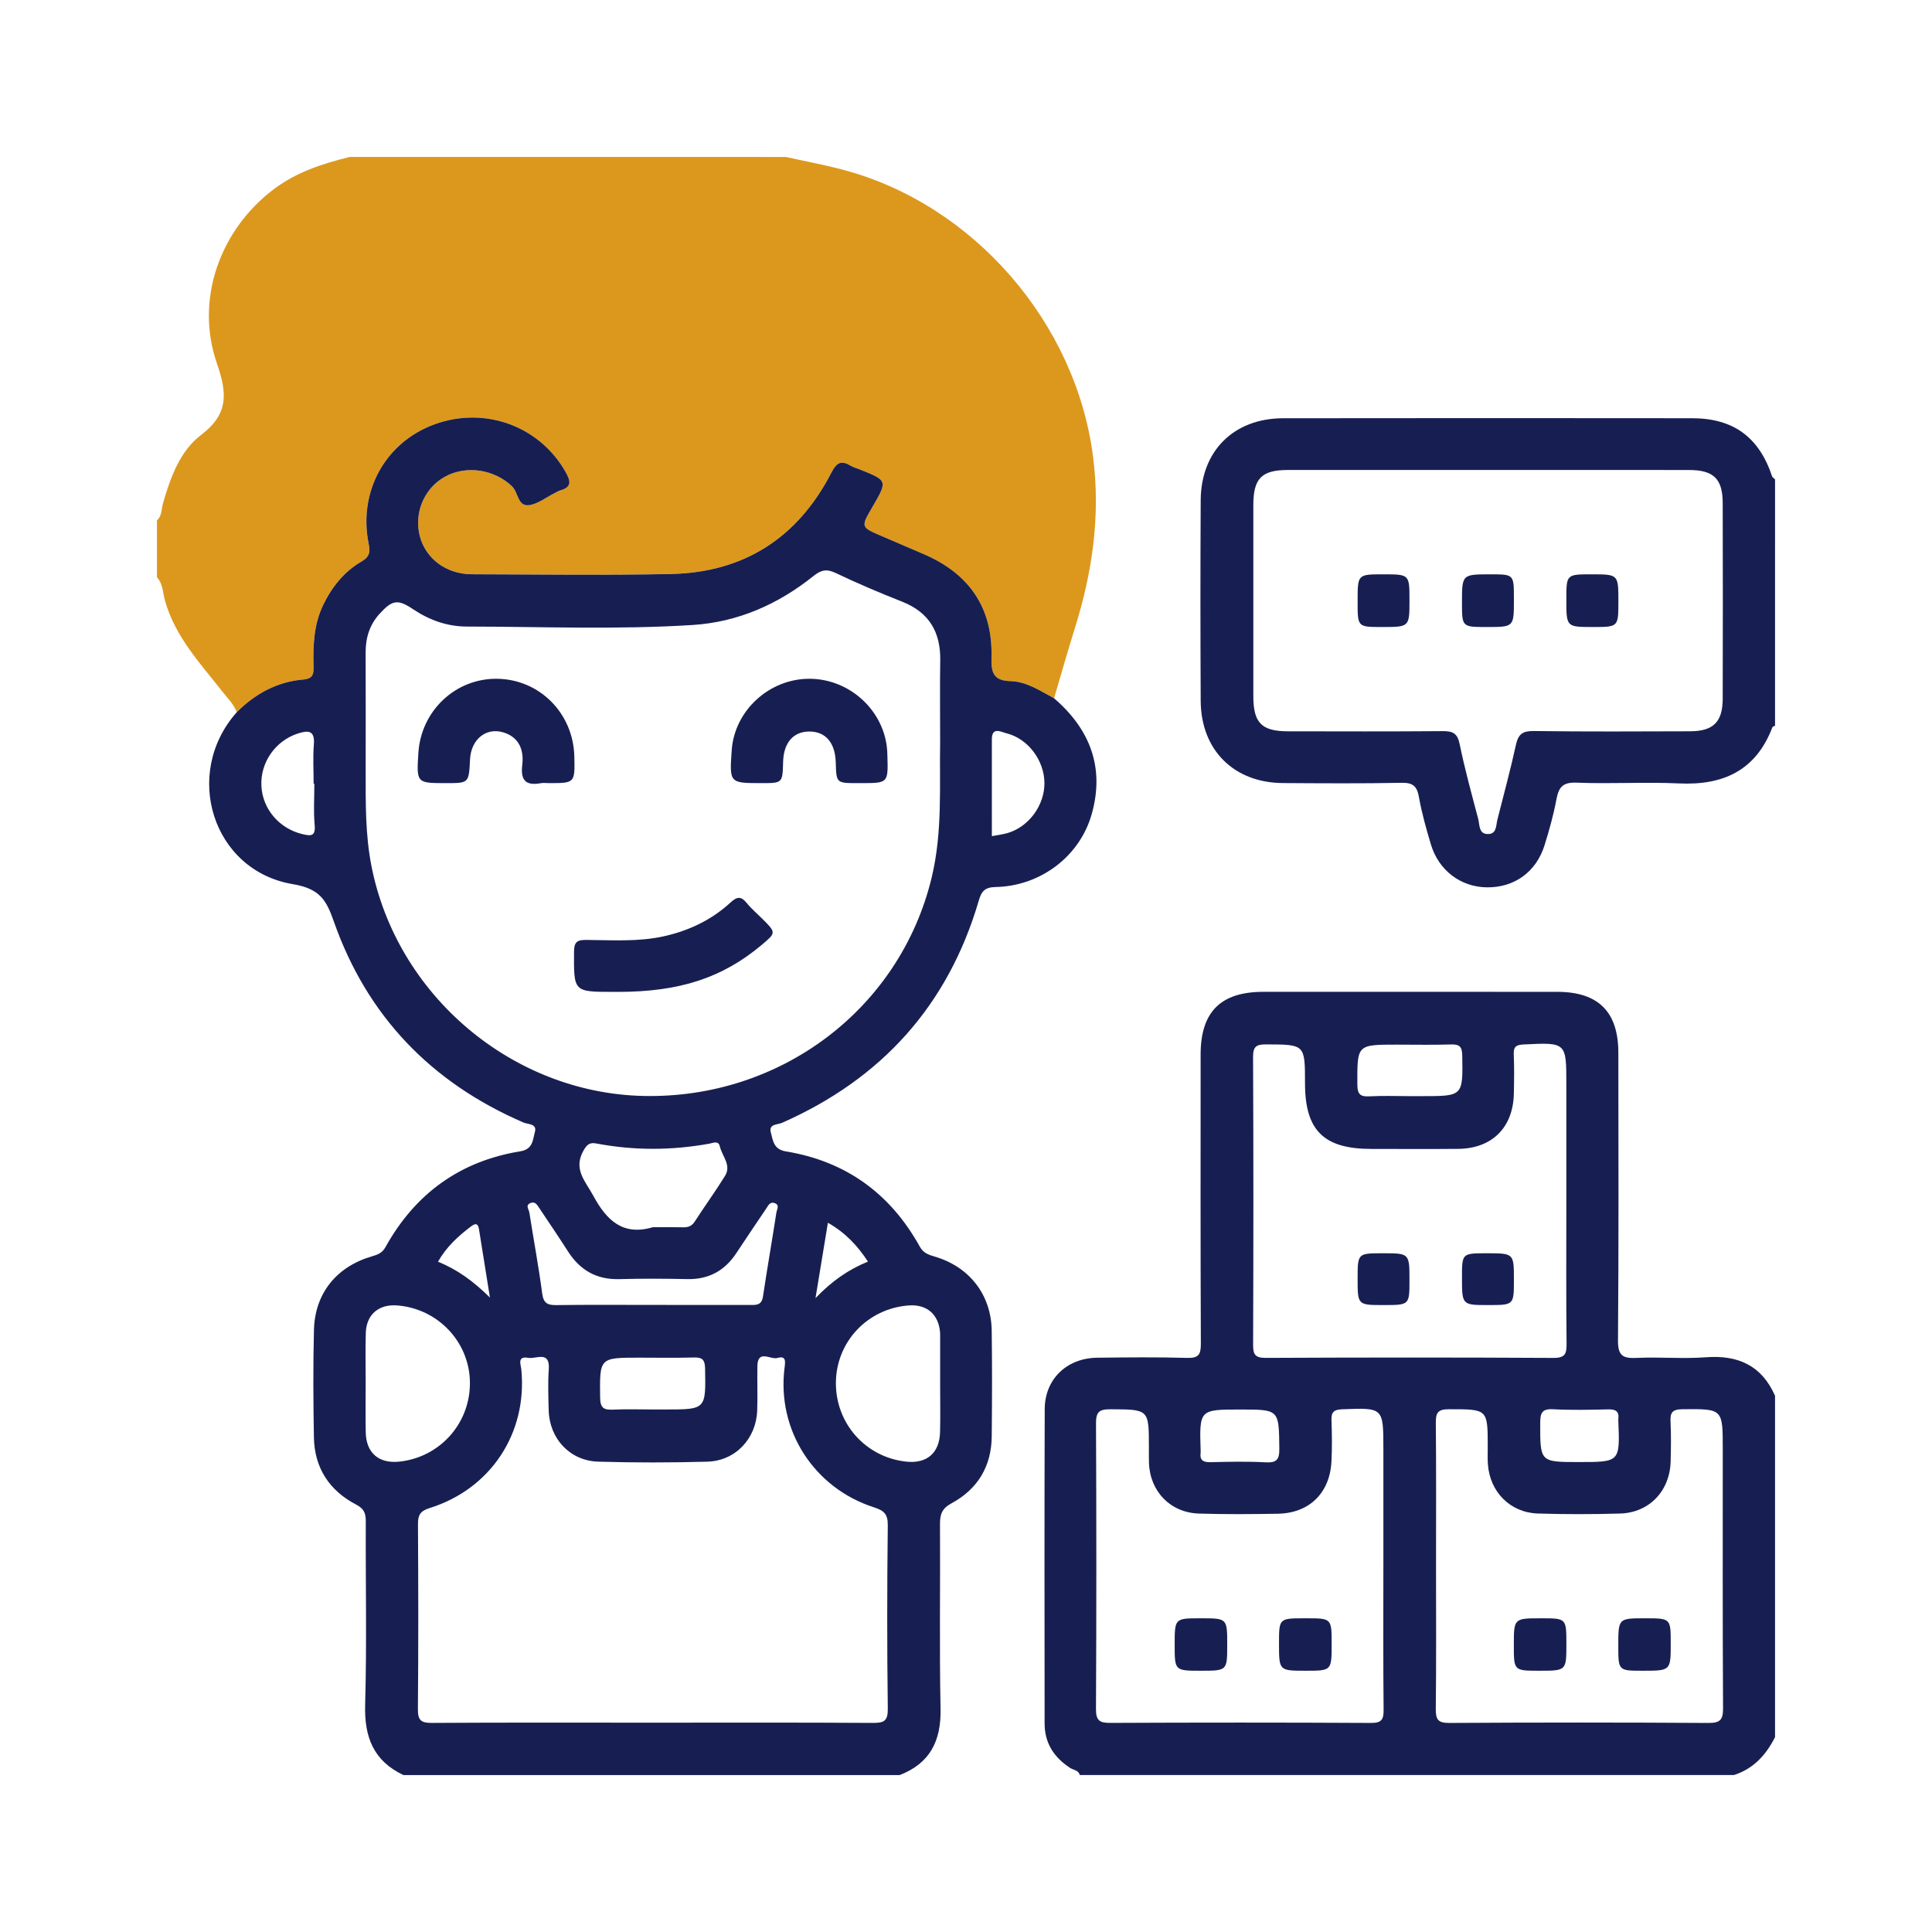
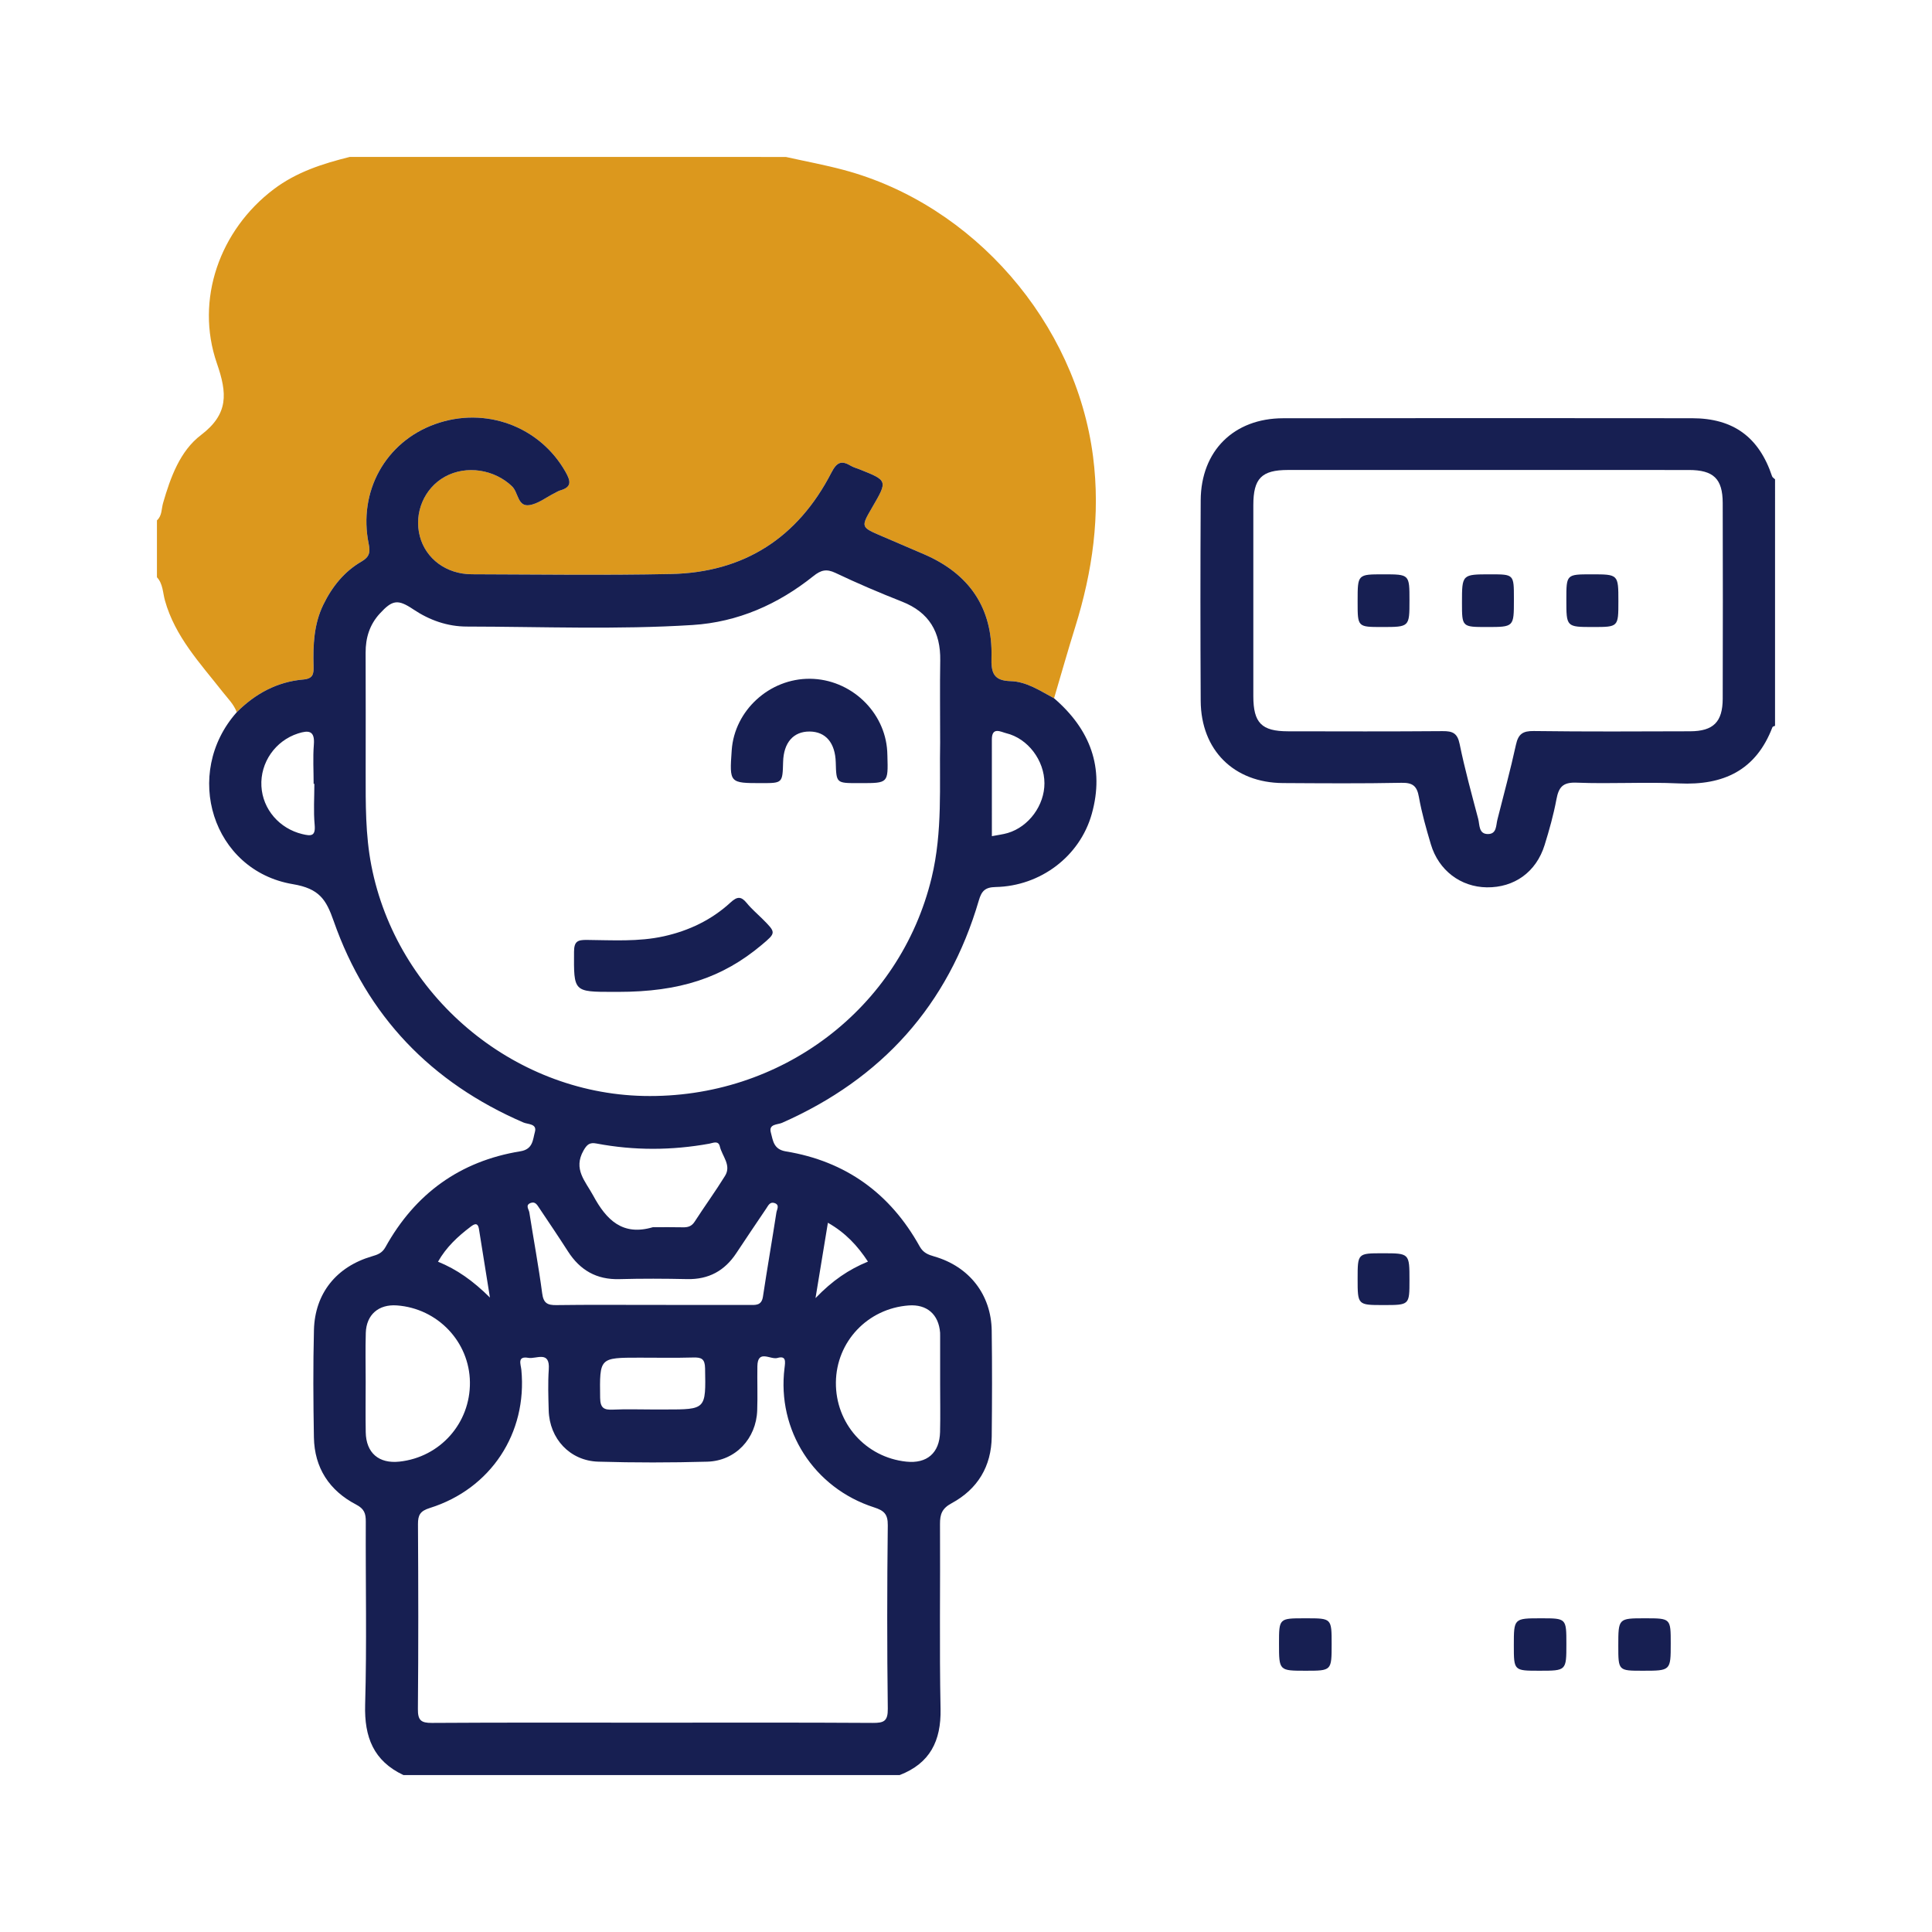
<svg xmlns="http://www.w3.org/2000/svg" version="1.1" id="Capa_1" x="0px" y="0px" width="250px" height="250px" viewBox="0 0 250 250" enable-background="new 0 0 250 250" xml:space="preserve">
  <g>
    <path fill-rule="evenodd" clip-rule="evenodd" fill="#DC981D" d="M101.69,20.31c2.492,0.555,5.007,1.019,7.472,1.677   c16.842,4.496,30.051,19.791,32.277,37.078c0.977,7.591-0.066,14.893-2.32,22.111c-0.951,3.046-1.818,6.118-2.723,9.179   c-1.799-0.954-3.545-2.166-5.637-2.22c-2.195-0.057-2.52-1.093-2.463-3.048c0.186-6.428-2.88-10.86-8.762-13.384   c-1.811-0.777-3.62-1.557-5.432-2.332c-2.728-1.166-2.728-1.165-1.239-3.724c2.014-3.46,2.014-3.46-1.625-4.912   c-0.378-0.151-0.786-0.253-1.131-0.459c-1.224-0.729-1.815-0.502-2.531,0.888c-4.331,8.407-11.293,12.919-20.771,13.11   c-8.58,0.174-17.165,0.058-25.748,0.032c-3.303-0.01-5.962-2-6.731-4.913c-0.794-3.007,0.555-6.217,3.237-7.704   c2.798-1.55,6.434-0.933,8.691,1.236c0.824,0.791,0.72,2.646,2.215,2.439c1.148-0.157,2.2-1.014,3.296-1.559   c0.243-0.121,0.478-0.276,0.735-0.351c1.498-0.432,1.361-1.184,0.693-2.369c-3.335-5.923-10.4-8.55-16.918-6.2   c-6.385,2.301-9.957,8.699-8.564,15.502c0.224,1.097,0.08,1.686-0.936,2.274c-2.234,1.297-3.798,3.249-4.932,5.572   c-1.24,2.54-1.341,5.247-1.268,7.98c0.027,0.994-0.064,1.604-1.339,1.714c-3.379,0.294-6.214,1.836-8.598,4.228   c-0.393-1.041-1.185-1.804-1.851-2.654c-2.882-3.676-6.134-7.11-7.442-11.794c-0.284-1.015-0.249-2.161-1.036-3.01   c0-2.453,0-4.907,0-7.36c0.67-0.601,0.574-1.489,0.792-2.243c0.96-3.325,2.195-6.739,4.899-8.794   c3.614-2.746,3.404-5.42,2.068-9.277c-2.859-8.25,0.38-17.269,7.354-22.537c2.948-2.227,6.333-3.308,9.833-4.178   C64.067,20.31,82.879,20.31,101.69,20.31z" />
    <path fill-rule="evenodd" clip-rule="evenodd" fill="#171F52" d="M30.639,92.158c2.384-2.392,5.218-3.934,8.598-4.228   c1.275-0.11,1.366-0.72,1.339-1.714c-0.074-2.733,0.027-5.44,1.268-7.98c1.134-2.323,2.698-4.275,4.932-5.572   c1.015-0.589,1.16-1.178,0.936-2.274c-1.392-6.803,2.179-13.201,8.564-15.502c6.518-2.35,13.583,0.277,16.918,6.2   c0.667,1.186,0.805,1.938-0.693,2.369c-0.257,0.074-0.492,0.229-0.735,0.351c-1.096,0.545-2.147,1.401-3.296,1.559   c-1.495,0.206-1.391-1.648-2.215-2.439c-2.258-2.169-5.894-2.786-8.691-1.236c-2.682,1.487-4.031,4.697-3.237,7.704   c0.77,2.913,3.429,4.903,6.731,4.913c8.583,0.025,17.168,0.142,25.748-0.032c9.479-0.191,16.441-4.703,20.771-13.11   c0.716-1.39,1.308-1.617,2.531-0.888c0.345,0.206,0.753,0.308,1.131,0.459c3.638,1.452,3.638,1.452,1.625,4.912   c-1.489,2.559-1.488,2.558,1.239,3.724c1.812,0.775,3.621,1.555,5.432,2.332c5.881,2.523,8.947,6.956,8.762,13.384   c-0.057,1.955,0.268,2.991,2.463,3.048c2.092,0.054,3.838,1.266,5.637,2.22c4.648,4.002,6.566,8.948,4.879,14.961   c-1.541,5.498-6.639,9.344-12.447,9.462c-1.355,0.027-1.813,0.515-2.166,1.725c-3.971,13.581-12.566,23.09-25.47,28.79   c-0.58,0.256-1.754,0.129-1.447,1.25c0.28,1.021,0.333,2.182,1.947,2.445c7.745,1.268,13.513,5.447,17.313,12.297   c0.463,0.836,1.108,1.072,1.905,1.303c4.511,1.305,7.351,4.93,7.416,9.596c0.063,4.566,0.049,9.133,0.002,13.699   c-0.037,3.871-1.83,6.818-5.197,8.637c-1.247,0.674-1.503,1.426-1.496,2.695c0.049,7.973-0.088,15.949,0.071,23.92   c0.083,4.143-1.369,7.039-5.294,8.557c-21.401,0-42.803,0-64.204,0c-3.872-1.826-5.079-4.914-4.96-9.096   c0.225-7.896,0.049-15.805,0.084-23.707c0.005-1.049-0.197-1.652-1.251-2.201c-3.465-1.807-5.392-4.746-5.462-8.693   c-0.083-4.633-0.112-9.27,0.005-13.898c0.12-4.752,2.923-8.191,7.496-9.529c0.718-0.211,1.319-0.402,1.756-1.189   c3.833-6.91,9.643-11.137,17.466-12.406c1.642-0.268,1.596-1.512,1.874-2.5c0.304-1.086-0.909-0.975-1.48-1.223   c-11.942-5.158-20.254-13.783-24.557-26.065c-0.973-2.778-1.845-4.202-5.287-4.778C27.479,112.66,23.584,100.099,30.639,92.158z    M121.654,96.059c0-3.914-0.043-7.254,0.012-10.592c0.06-3.678-1.439-6.237-4.946-7.617c-2.906-1.144-5.785-2.371-8.604-3.712   c-1.169-0.557-1.882-0.377-2.861,0.406c-4.569,3.655-9.769,5.959-15.636,6.331c-9.731,0.616-19.481,0.217-29.223,0.202   c-2.489-0.003-4.81-0.817-6.902-2.218c-2.009-1.346-2.709-1.254-4.361,0.55c-1.307,1.427-1.83,3.131-1.822,5.052   c0.022,5.18,0.008,10.359,0.006,15.539c-0.001,4.018-0.038,8.021,0.737,12.008c3.256,16.749,18.194,29.432,35.204,29.809   c17.796,0.393,33.205-11.32,37.292-28.233C121.998,107.597,121.543,101.533,121.654,96.059z M84.309,222.913   c9.542,0,19.083-0.031,28.625,0.031c1.446,0.01,1.967-0.225,1.946-1.848c-0.101-7.904-0.095-15.811-0.001-23.715   c0.018-1.463-0.489-1.914-1.78-2.33c-7.795-2.508-12.577-9.996-11.583-18.02c0.104-0.836,0.237-1.648-0.925-1.309   c-0.879,0.256-2.549-1.164-2.586,1.063c-0.032,1.908,0.044,3.818-0.023,5.725c-0.129,3.656-2.815,6.527-6.456,6.631   c-4.699,0.131-9.407,0.135-14.105-0.002c-3.67-0.105-6.322-2.971-6.42-6.635c-0.047-1.771-0.111-3.551,0.011-5.314   c0.17-2.471-1.633-1.305-2.637-1.484c-1.492-0.268-0.979,0.846-0.911,1.559c0.781,8.16-3.942,15.391-11.839,17.867   c-1.245,0.391-1.545,0.896-1.539,2.098c0.047,7.973,0.062,15.947-0.01,23.92c-0.013,1.447,0.394,1.805,1.815,1.795   C65.362,222.882,74.836,222.913,84.309,222.913z M121.654,179.185c0-2.107,0-4.217,0-6.324c0-0.137,0.005-0.273-0.005-0.408   c-0.182-2.379-1.712-3.705-4.07-3.529c-5.306,0.396-9.361,4.686-9.414,9.957c-0.053,5.305,3.848,9.697,9.109,10.254   c2.667,0.283,4.3-1.115,4.37-3.828C121.695,183.267,121.653,181.226,121.654,179.185z M47.318,178.8   c0,2.176-0.031,4.354,0.008,6.529c0.048,2.684,1.698,4.094,4.369,3.803c5.262-0.572,9.173-4.982,9.113-10.271   c-0.059-5.232-4.178-9.561-9.459-9.941c-2.352-0.168-3.943,1.193-4.016,3.555C47.269,174.581,47.32,176.69,47.318,178.8z    M84.461,168.856c4.158,0,8.315-0.006,12.472,0.006c0.833,0.002,1.613,0.111,1.793-1.08c0.548-3.633,1.18-7.254,1.74-10.885   c0.061-0.391,0.466-0.98-0.237-1.221c-0.6-0.203-0.818,0.32-1.079,0.709c-1.29,1.92-2.593,3.83-3.865,5.762   c-1.506,2.287-3.576,3.426-6.349,3.369c-2.929-0.063-5.863-0.078-8.792,0.004c-2.947,0.082-5.087-1.156-6.648-3.59   c-1.212-1.891-2.47-3.75-3.72-5.615c-0.258-0.385-0.513-0.881-1.114-0.65c-0.726,0.281-0.229,0.82-0.167,1.215   c0.547,3.494,1.201,6.977,1.664,10.482c0.167,1.262,0.67,1.533,1.828,1.518C76.146,168.821,80.304,168.856,84.461,168.856z    M84.474,158.802c1.292,0,2.583-0.021,3.875,0.01c0.655,0.016,1.143-0.115,1.536-0.723c1.288-1.996,2.69-3.916,3.936-5.936   c0.853-1.383-0.383-2.549-0.675-3.809c-0.187-0.805-0.9-0.436-1.365-0.352c-4.867,0.879-9.73,0.898-14.589-0.021   c-0.875-0.166-1.228,0.102-1.686,0.908c-1.367,2.414,0.241,3.957,1.256,5.832C78.472,157.872,80.563,159.958,84.474,158.802z    M84.437,182.386c0.544,0,1.087,0,1.631,0c5.313,0,5.266,0,5.169-5.322c-0.022-1.236-0.468-1.434-1.535-1.404   c-2.31,0.066-4.623,0.021-6.935,0.021c-5.229,0-5.173-0.002-5.11,5.191c0.017,1.352,0.513,1.588,1.681,1.533   C81.034,182.325,82.736,182.386,84.437,182.386z M40.678,101.428c-0.031,0-0.063,0-0.094,0c0-1.695-0.106-3.399,0.029-5.084   c0.146-1.827-0.697-1.868-2.05-1.434c-2.932,0.94-4.906,3.764-4.736,6.832c0.166,2.99,2.338,5.476,5.285,6.188   c1.155,0.278,1.743,0.295,1.603-1.218C40.554,104.965,40.678,103.191,40.678,101.428z M128.348,108.199   c0.76-0.148,1.432-0.223,2.068-0.413c2.723-0.815,4.742-3.585,4.734-6.439c-0.008-2.942-2.123-5.783-4.949-6.47   c-0.67-0.162-1.857-0.882-1.855,0.804C128.35,99.806,128.348,103.932,128.348,108.199z M63.397,167.901   c-0.527-3.289-0.975-6.07-1.418-8.85c-0.158-0.992-0.688-0.611-1.127-0.277c-1.629,1.236-3.11,2.615-4.174,4.49   C59.124,164.259,61.199,165.729,63.397,167.901z M107.13,158.224c-0.526,3.199-1.015,6.17-1.604,9.752   c2.199-2.285,4.305-3.707,6.786-4.725C110.975,161.212,109.408,159.517,107.13,158.224z" />
-     <path fill-rule="evenodd" clip-rule="evenodd" fill="#171F52" d="M139.723,229.69c-0.168-0.641-0.816-0.639-1.248-0.92   c-2.086-1.355-3.303-3.215-3.303-5.748c-0.01-13.561-0.033-27.123,0.014-40.684c0.014-3.881,2.859-6.602,6.789-6.65   c3.883-0.047,7.77-0.086,11.65,0.023c1.48,0.043,1.77-0.445,1.764-1.828c-0.053-12.471-0.033-24.941-0.029-37.412   c0-5.535,2.592-8.127,8.115-8.129c12.676-0.002,25.352-0.002,38.025,0.002c5.314,0.002,7.908,2.57,7.914,7.879   c0.012,12.402,0.053,24.807-0.047,37.209c-0.016,1.939,0.574,2.369,2.373,2.283c2.992-0.146,6.01,0.141,8.99-0.084   c4.178-0.314,7.23,1.061,8.959,4.984c0,14.723,0,29.445,0,44.166c-1.156,2.303-2.785,4.094-5.316,4.908   C196.156,229.69,167.939,229.69,139.723,229.69z M202.684,155.446c0-5.041,0-10.082,0-15.123c0-5.463,0-5.439-5.506-5.172   c-0.943,0.045-1.342,0.252-1.299,1.268c0.072,1.699,0.049,3.406,0.012,5.107c-0.096,4.379-2.822,7.094-7.201,7.137   c-3.746,0.035-7.494,0.008-11.242,0.008c-6.158-0.002-8.576-2.391-8.58-8.48c-0.002-5.074-0.004-5.027-5.027-5.047   c-1.299-0.006-1.701,0.287-1.695,1.656c0.057,12.4,0.051,24.799,0.006,37.199c-0.006,1.293,0.271,1.717,1.656,1.711   c12.398-0.059,24.799-0.066,37.197,0.004c1.551,0.01,1.721-0.559,1.707-1.873C202.648,167.71,202.684,161.579,202.684,155.446z    M179.008,202.642c0-5.039,0-10.08,0-15.121c0-5.41,0.002-5.371-5.355-5.158c-1.107,0.043-1.395,0.408-1.359,1.438   c0.063,1.77,0.084,3.545-0.004,5.313c-0.205,4.082-2.871,6.693-6.936,6.762c-3.404,0.057-6.813,0.086-10.215-0.021   c-3.703-0.119-6.332-2.867-6.463-6.553c-0.023-0.68-0.01-1.361-0.01-2.043c0-4.932,0-4.875-5.027-4.9   c-1.43-0.006-1.824,0.387-1.816,1.82c0.055,12.328,0.059,24.656-0.004,36.984c-0.006,1.486,0.482,1.785,1.855,1.779   c11.238-0.051,22.477-0.055,33.715,0.006c1.385,0.008,1.662-0.428,1.648-1.711C178.975,215.038,179.008,208.841,179.008,202.642z    M185.822,202.702c0,6.133,0.041,12.266-0.031,18.396c-0.016,1.367,0.242,1.859,1.748,1.85c11.176-0.068,22.352-0.07,33.525,0.002   c1.564,0.01,1.908-0.441,1.898-1.939c-0.063-11.174-0.035-22.35-0.037-33.525c0-5.236,0-5.178-5.24-5.133   c-1.361,0.012-1.574,0.502-1.518,1.666c0.084,1.699,0.057,3.408,0.012,5.109c-0.102,3.803-2.768,6.613-6.535,6.723   c-3.541,0.104-7.09,0.105-10.629-0.002c-3.588-0.111-6.221-2.781-6.482-6.367c-0.053-0.746-0.02-1.498-0.02-2.248   c-0.002-4.938-0.002-4.879-5.039-4.879c-1.393,0-1.693,0.441-1.68,1.744C185.857,190.3,185.822,196.501,185.822,202.702z    M182.375,141.839c0.545,0,1.088,0,1.633,0c5.34,0,5.291,0,5.207-5.277c-0.02-1.242-0.455-1.441-1.537-1.408   c-2.313,0.072-4.627,0.021-6.941,0.021c-5.172,0-5.113,0-5.096,5.17c0.006,1.342,0.451,1.582,1.631,1.518   C178.969,141.769,180.672,141.839,182.375,141.839z M160.512,182.392c-5.322,0-5.322,0-5.148,5.348   c0.002,0.068,0.008,0.139,0,0.205c-0.143,0.988,0.297,1.285,1.264,1.262c2.377-0.059,4.762-0.111,7.133,0.016   c1.436,0.078,1.801-0.344,1.783-1.775C165.488,182.392,165.549,182.392,160.512,182.392z M204.305,189.188   c5.322,0,5.322,0,5.105-5.357c-0.002-0.068-0.008-0.137,0-0.205c0.133-1.01-0.355-1.273-1.305-1.252   c-2.381,0.053-4.77,0.111-7.146-0.018c-1.445-0.078-1.65,0.506-1.654,1.762C199.293,189.188,199.256,189.188,204.305,189.188z" />
    <path fill-rule="evenodd" clip-rule="evenodd" fill="#171F52" d="M229.689,93.92c-0.115,0.057-0.301,0.086-0.334,0.174   c-2.127,5.586-6.336,7.55-12.078,7.281c-4.418-0.205-8.857,0.078-13.279-0.099c-1.797-0.071-2.305,0.605-2.598,2.167   c-0.373,1.997-0.926,3.971-1.531,5.914c-1.088,3.491-3.926,5.513-7.486,5.464c-3.379-0.048-6.225-2.192-7.23-5.567   c-0.6-2.017-1.18-4.054-1.547-6.122c-0.252-1.421-0.791-1.866-2.26-1.837c-5.105,0.102-10.217,0.063-15.326,0.033   c-6.357-0.037-10.615-4.262-10.65-10.639c-0.045-8.652-0.047-17.303,0-25.954c0.037-6.385,4.279-10.604,10.668-10.613   c17.643-0.026,35.287-0.021,52.93-0.003c5.342,0.006,8.654,2.458,10.34,7.514c0.051,0.155,0.252,0.261,0.383,0.39   C229.689,72.655,229.689,83.288,229.689,93.92z M192.6,60.813c-8.648,0-17.297-0.005-25.945,0.002   c-3.406,0.003-4.473,1.093-4.475,4.544c-0.006,8.24-0.006,16.479,0,24.721c0.002,3.46,1.063,4.545,4.48,4.55   c6.674,0.011,13.348,0.033,20.021-0.022c1.285-0.011,1.908,0.256,2.195,1.664c0.666,3.257,1.553,6.471,2.402,9.688   c0.205,0.776,0.041,1.999,1.305,1.964c1.098-0.03,0.988-1.109,1.18-1.865c0.813-3.227,1.691-6.439,2.4-9.689   c0.303-1.39,0.883-1.794,2.311-1.775c6.74,0.089,13.484,0.054,20.225,0.033c3.004-0.01,4.209-1.201,4.219-4.217   c0.023-8.444,0.023-16.889,0-25.333c-0.01-3.128-1.191-4.257-4.373-4.261C209.896,60.806,201.248,60.813,192.6,60.813z" />
-     <path fill-rule="evenodd" clip-rule="evenodd" fill="#171F52" d="M71.009,101.335c-0.34,0-0.689-0.053-1.018,0.008   c-1.936,0.358-2.656-0.347-2.411-2.355c0.23-1.895-0.374-3.565-2.406-4.205c-2.271-0.715-4.223,0.894-4.351,3.476   c-0.152,3.077-0.152,3.077-3.06,3.077c-3.872,0-3.872,0-3.624-3.916c0.346-5.466,4.825-9.669,10.213-9.586   c5.492,0.084,9.841,4.479,9.966,10.066C74.396,101.335,74.396,101.335,71.009,101.335z" />
    <path fill-rule="evenodd" clip-rule="evenodd" fill="#171F52" d="M111.395,101.335c-0.136,0-0.271,0-0.408,0   c-2.767,0-2.767,0-2.841-2.686c-0.069-2.523-1.299-3.975-3.381-3.99c-2.099-0.016-3.365,1.436-3.431,3.931   c-0.073,2.744-0.073,2.745-2.779,2.745c-4.171,0-4.171,0-3.872-4.263c0.362-5.148,4.893-9.283,10.124-9.24   c5.242,0.044,9.7,4.225,10,9.381c0.012,0.203,0.018,0.407,0.023,0.61C114.931,101.335,114.931,101.335,111.395,101.335z" />
    <path fill-rule="evenodd" clip-rule="evenodd" fill="#171F52" d="M79.992,128.349c-0.205,0-0.409,0-0.613,0   c-5.189,0-5.13,0-5.1-5.202c0.008-1.354,0.491-1.532,1.652-1.521c3.331,0.031,6.684,0.257,9.976-0.473   c3.244-0.719,6.179-2.119,8.628-4.376c0.854-0.787,1.373-0.815,2.096,0.079c0.596,0.737,1.335,1.359,2.01,2.033   c1.802,1.802,1.802,1.802-0.091,3.392C93.481,126.536,87.941,128.349,79.992,128.349z" />
    <path fill-rule="evenodd" clip-rule="evenodd" fill="#171F52" d="M179.031,168.874c-3.355,0-3.355,0-3.355-3.398   c0-3.303,0-3.303,3.238-3.303c3.471,0,3.471,0,3.471,3.488C182.385,168.874,182.385,168.874,179.031,168.874z" />
-     <path fill-rule="evenodd" clip-rule="evenodd" fill="#171F52" d="M189.18,165.304c0-3.131,0-3.131,3.207-3.131   c3.512,0,3.512,0,3.512,3.453c0,3.248,0,3.248-3.328,3.248C189.18,168.874,189.18,168.874,189.18,165.304z" />
-     <path fill-rule="evenodd" clip-rule="evenodd" fill="#171F52" d="M155.385,216.192c-3.383,0-3.383,0-3.383-3.369   c0-3.416,0-3.416,3.377-3.416c3.422-0.002,3.422,0,3.422,3.414C158.801,216.192,158.801,216.192,155.385,216.192z" />
    <path fill-rule="evenodd" clip-rule="evenodd" fill="#171F52" d="M172.314,212.753c-0.002,3.439-0.002,3.439-3.354,3.439   c-3.457,0-3.457,0-3.457-3.508c0-3.277,0-3.277,3.32-3.277c0.068,0,0.137,0,0.203,0   C172.314,209.407,172.314,209.407,172.314,212.753z" />
    <path fill-rule="evenodd" clip-rule="evenodd" fill="#171F52" d="M199.426,209.407c3.262,0,3.262,0,3.262,3.326   c0,3.459,0,3.459-3.496,3.459c-3.303,0-3.303,0-3.303-3.281C195.889,209.407,195.889,209.407,199.426,209.407z" />
    <path fill-rule="evenodd" clip-rule="evenodd" fill="#171F52" d="M212.561,216.192c-3.154,0-3.154,0-3.154-3.221   c0-3.566,0-3.564,3.471-3.564c3.314,0,3.314,0,3.314,3.264C216.191,216.192,216.191,216.192,212.561,216.192z" />
    <path fill-rule="evenodd" clip-rule="evenodd" fill="#171F52" d="M202.684,77.607c0-3.289,0-3.289,3.254-3.289   c3.48,0,3.48,0,3.48,3.499c0,3.318,0,3.318-3.283,3.318C202.684,81.135,202.684,81.135,202.684,77.607z" />
    <path fill-rule="evenodd" clip-rule="evenodd" fill="#171F52" d="M192.396,81.135c-3.217,0-3.217,0-3.217-3.15   c0-3.667,0-3.667,3.689-3.667c3.031,0,3.031,0,3.031,3.123c0,0.067,0,0.135,0,0.203C195.9,81.135,195.9,81.135,192.396,81.135z" />
    <path fill-rule="evenodd" clip-rule="evenodd" fill="#171F52" d="M178.992,74.318c3.393,0,3.393,0,3.393,3.363   c0,3.454,0,3.454-3.545,3.454c-3.164,0-3.164,0-3.164-3.195c0-0.068,0-0.136,0-0.204C175.676,74.318,175.676,74.318,178.992,74.318   z" />
  </g>
</svg>